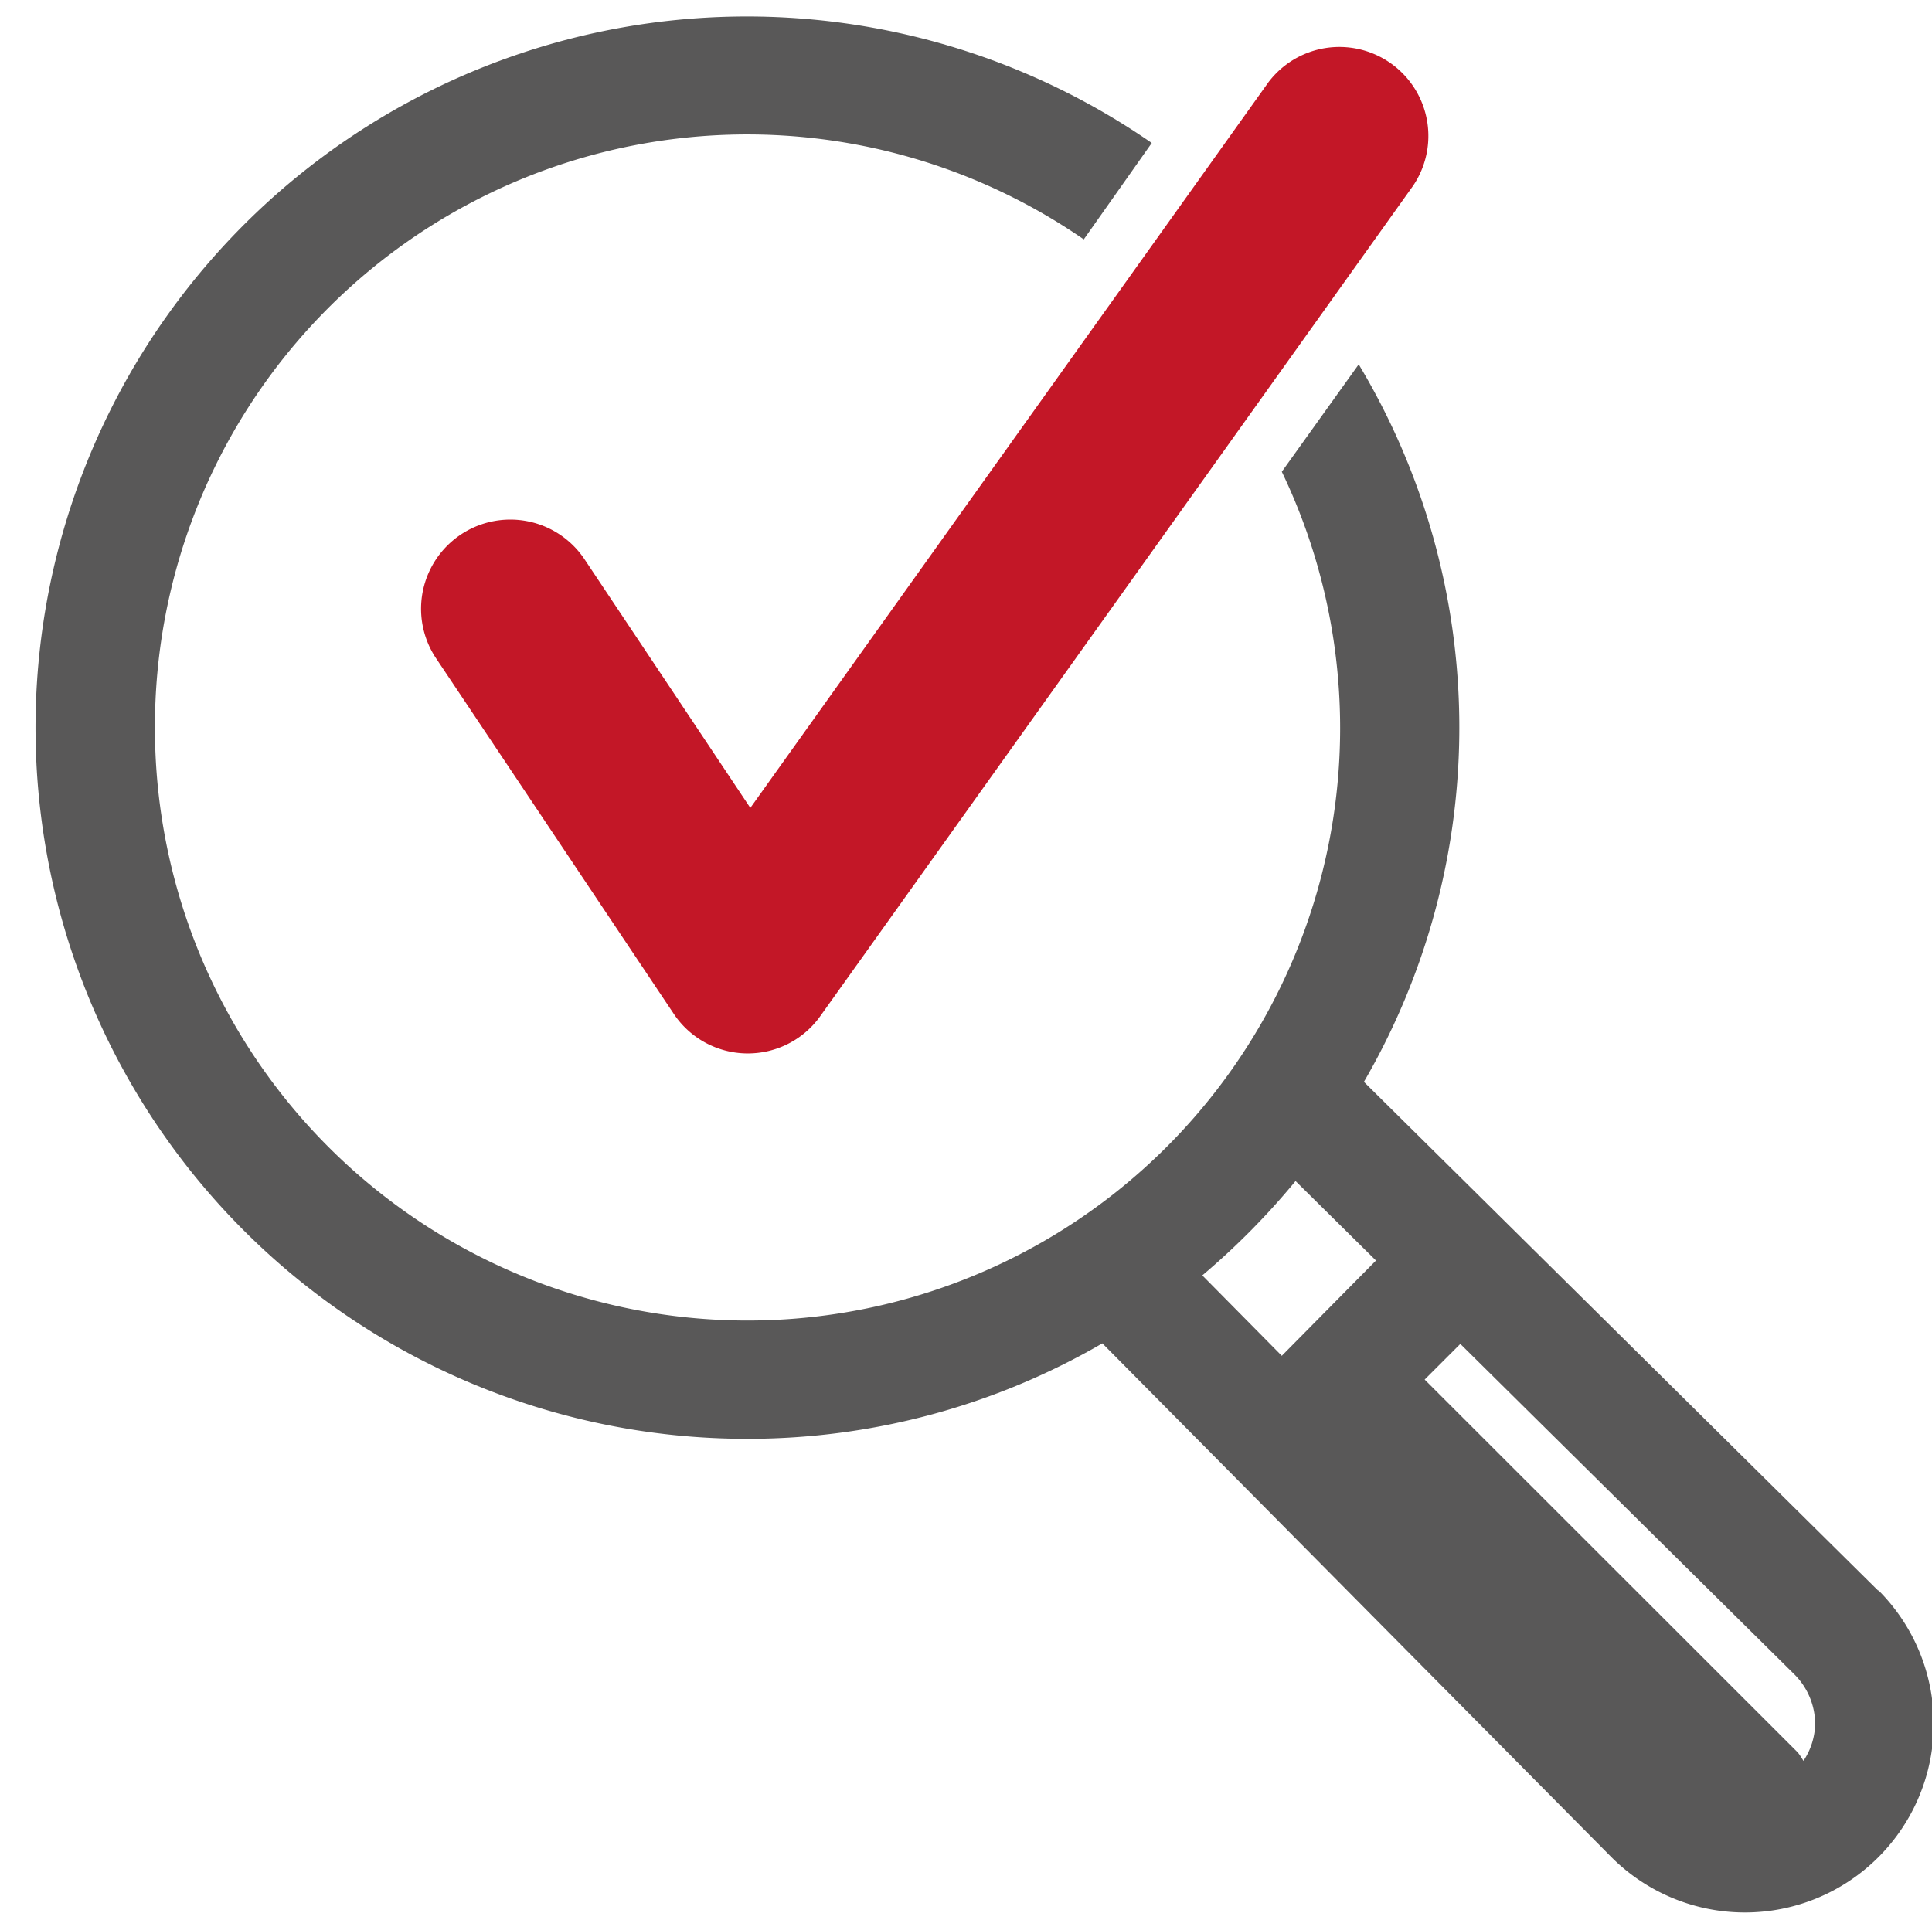
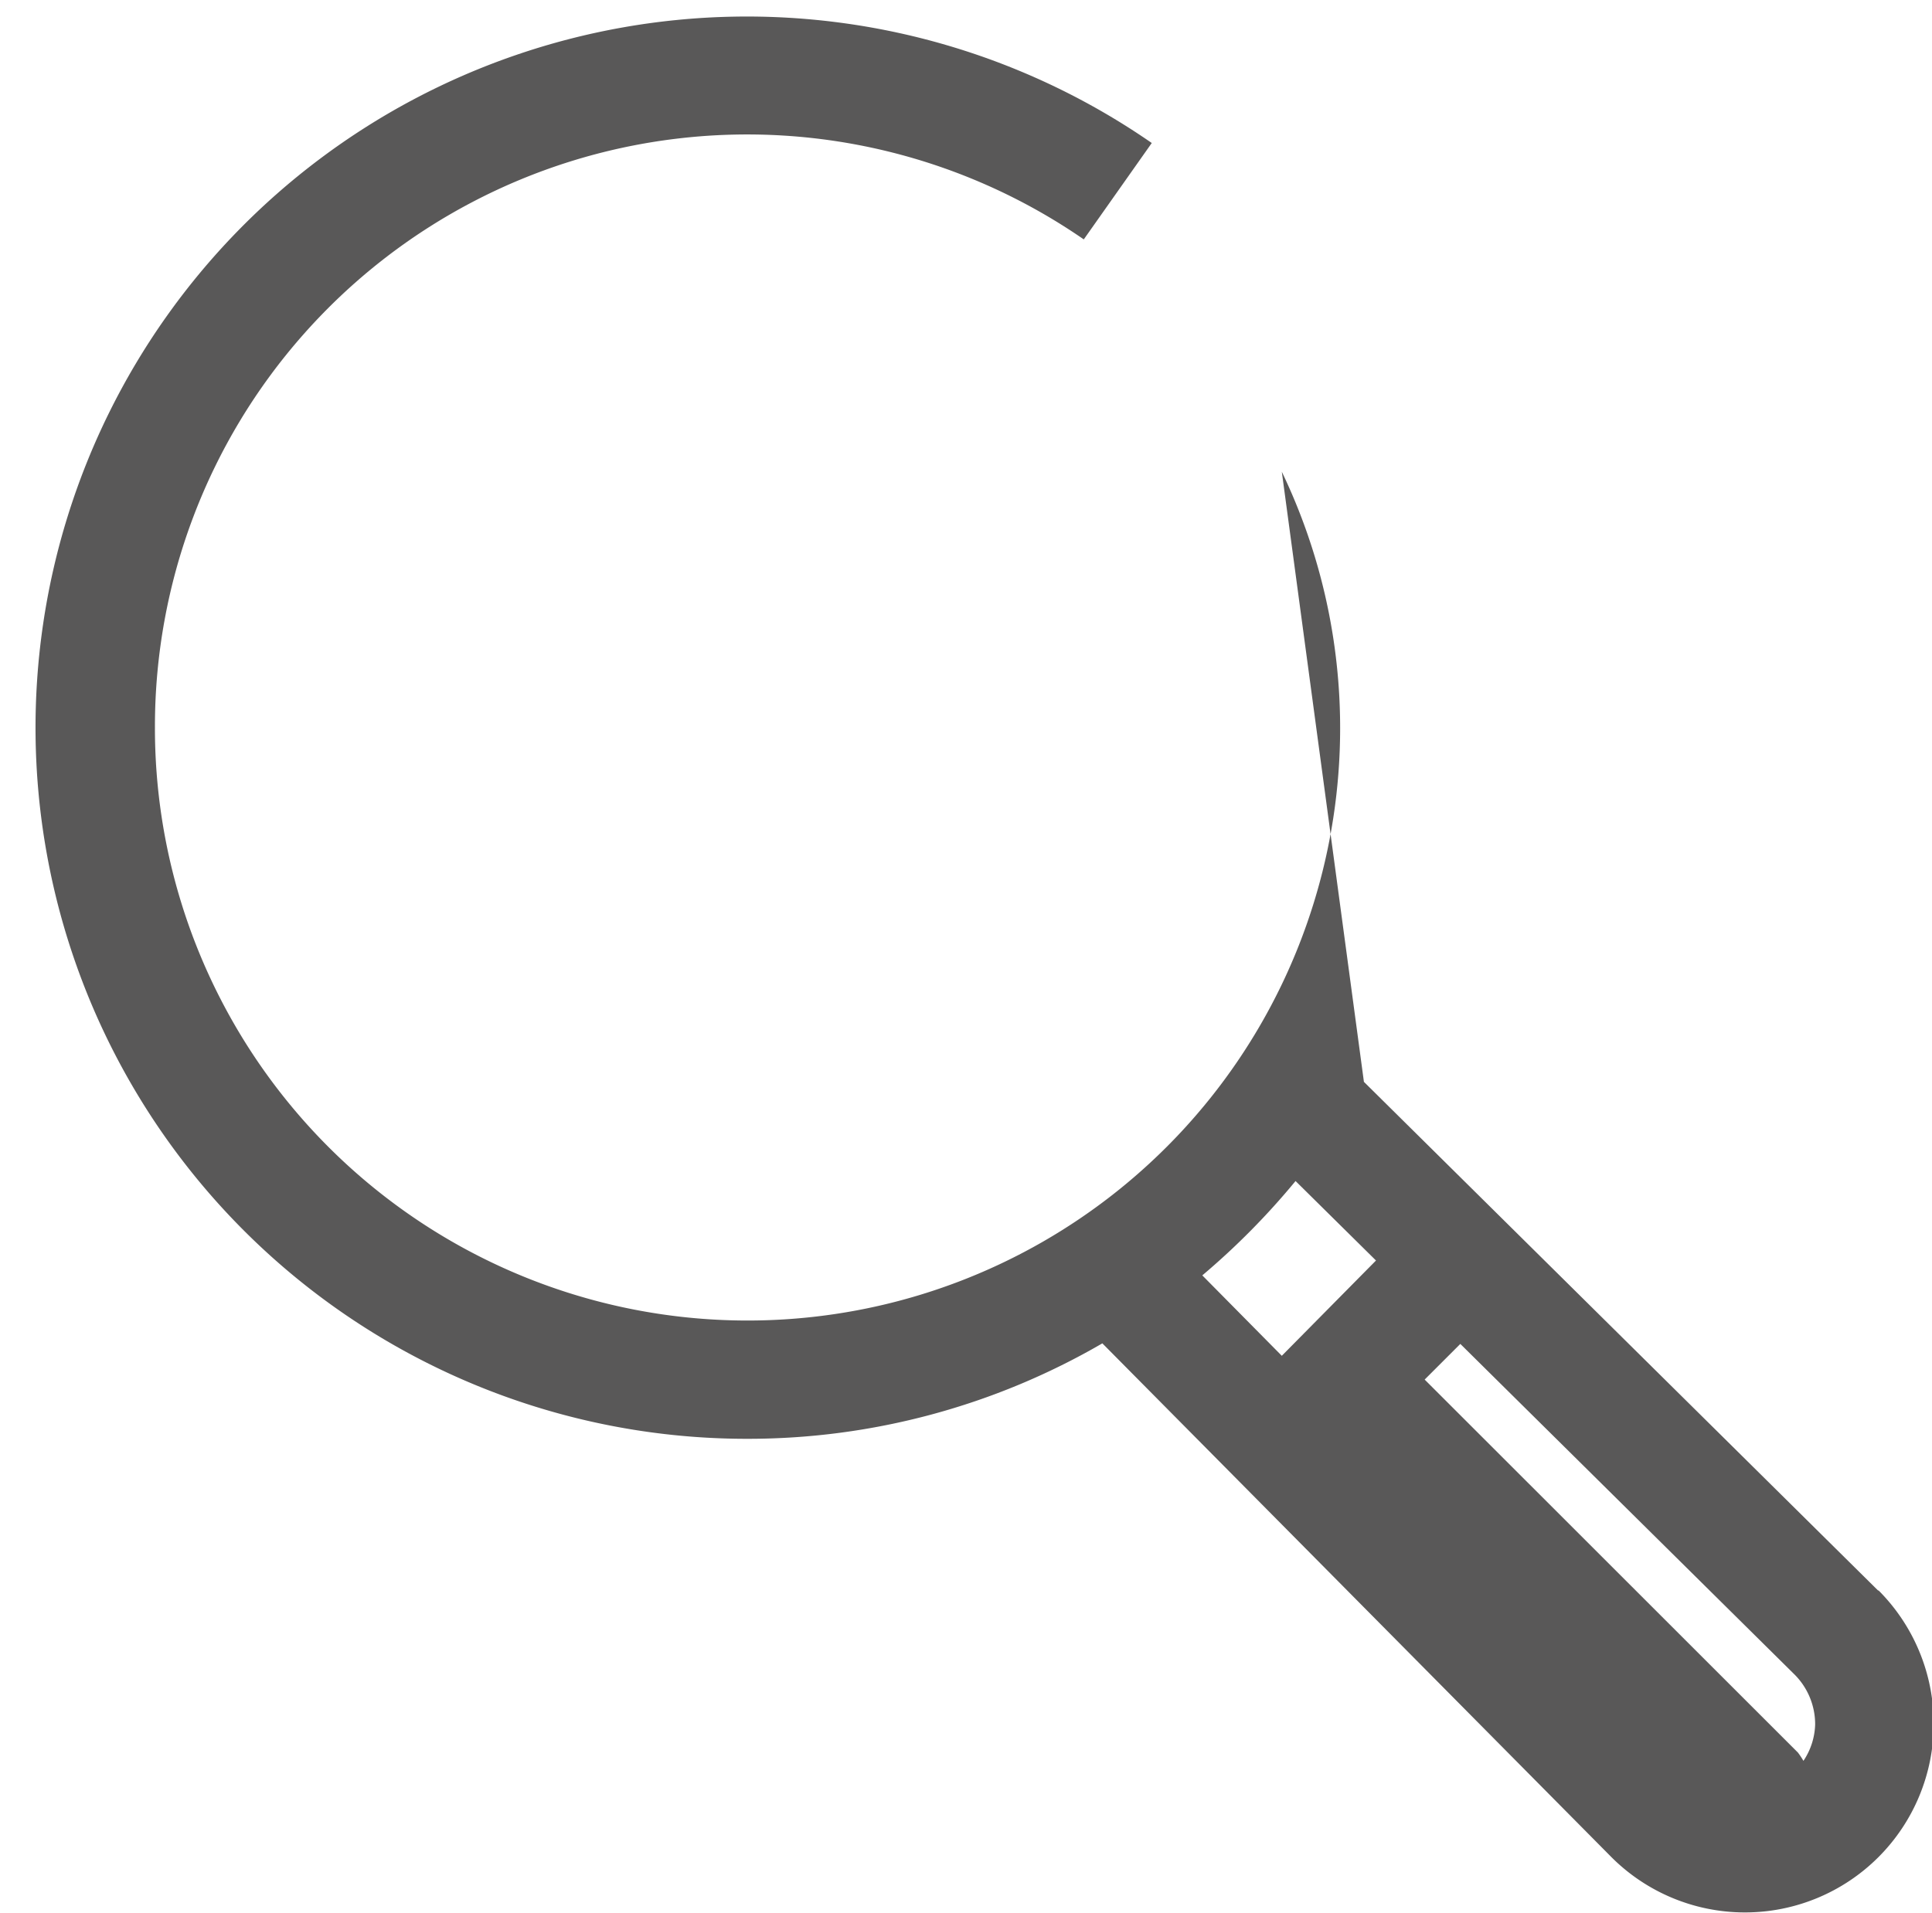
<svg xmlns="http://www.w3.org/2000/svg" viewBox="0 0 104 103">
  <defs>
    <style>.cls-1{fill:#595858;}.cls-2{fill:#c31727;}</style>
  </defs>
  <title>mesure</title>
  <g id="Calque_3" data-name="Calque 3">
-     <path class="cls-1" d="M101.11,85.65,73.42,58.25a38,38,0,0,0-.28-38.63L69,25.4A31.9,31.9,0,1,1,8.34,39.16a31.88,31.88,0,0,1,50-26.27L62,7.7A38.29,38.29,0,1,0,40.26,77.47a38,38,0,0,0,19.08-5.14L86.75,100a10.16,10.16,0,1,0,14.36-14.38ZM69.74,63.59l4.33,4.28L69,73l-4.28-4.33A39.65,39.65,0,0,0,69.74,63.59ZM97.08,94.81a4.4,4.4,0,0,0-.3-.45L76.69,74.28l1.92-1.92,18,17.81a3.79,3.79,0,0,1,1.1,2.68A3.71,3.71,0,0,1,97.08,94.81Z" />
-     <path class="cls-2" d="M40.39,43.5,31.47,30.12a4.79,4.79,0,0,0-8,5.32L36.27,54.59a4.79,4.79,0,0,0,3.91,2.13h.08a4.78,4.78,0,0,0,3.89-2L76.07,10a4.79,4.79,0,0,0-7.79-5.57Z" />
+     <path class="cls-1" d="M101.11,85.65,73.42,58.25L69,25.4A31.9,31.9,0,1,1,8.34,39.16a31.88,31.88,0,0,1,50-26.27L62,7.7A38.29,38.29,0,1,0,40.26,77.47a38,38,0,0,0,19.08-5.14L86.75,100a10.16,10.16,0,1,0,14.36-14.38ZM69.74,63.59l4.33,4.28L69,73l-4.28-4.33A39.65,39.65,0,0,0,69.74,63.59ZM97.08,94.81a4.4,4.4,0,0,0-.3-.45L76.69,74.28l1.92-1.92,18,17.81a3.79,3.79,0,0,1,1.1,2.68A3.71,3.71,0,0,1,97.08,94.81Z" />
  </g>
</svg>